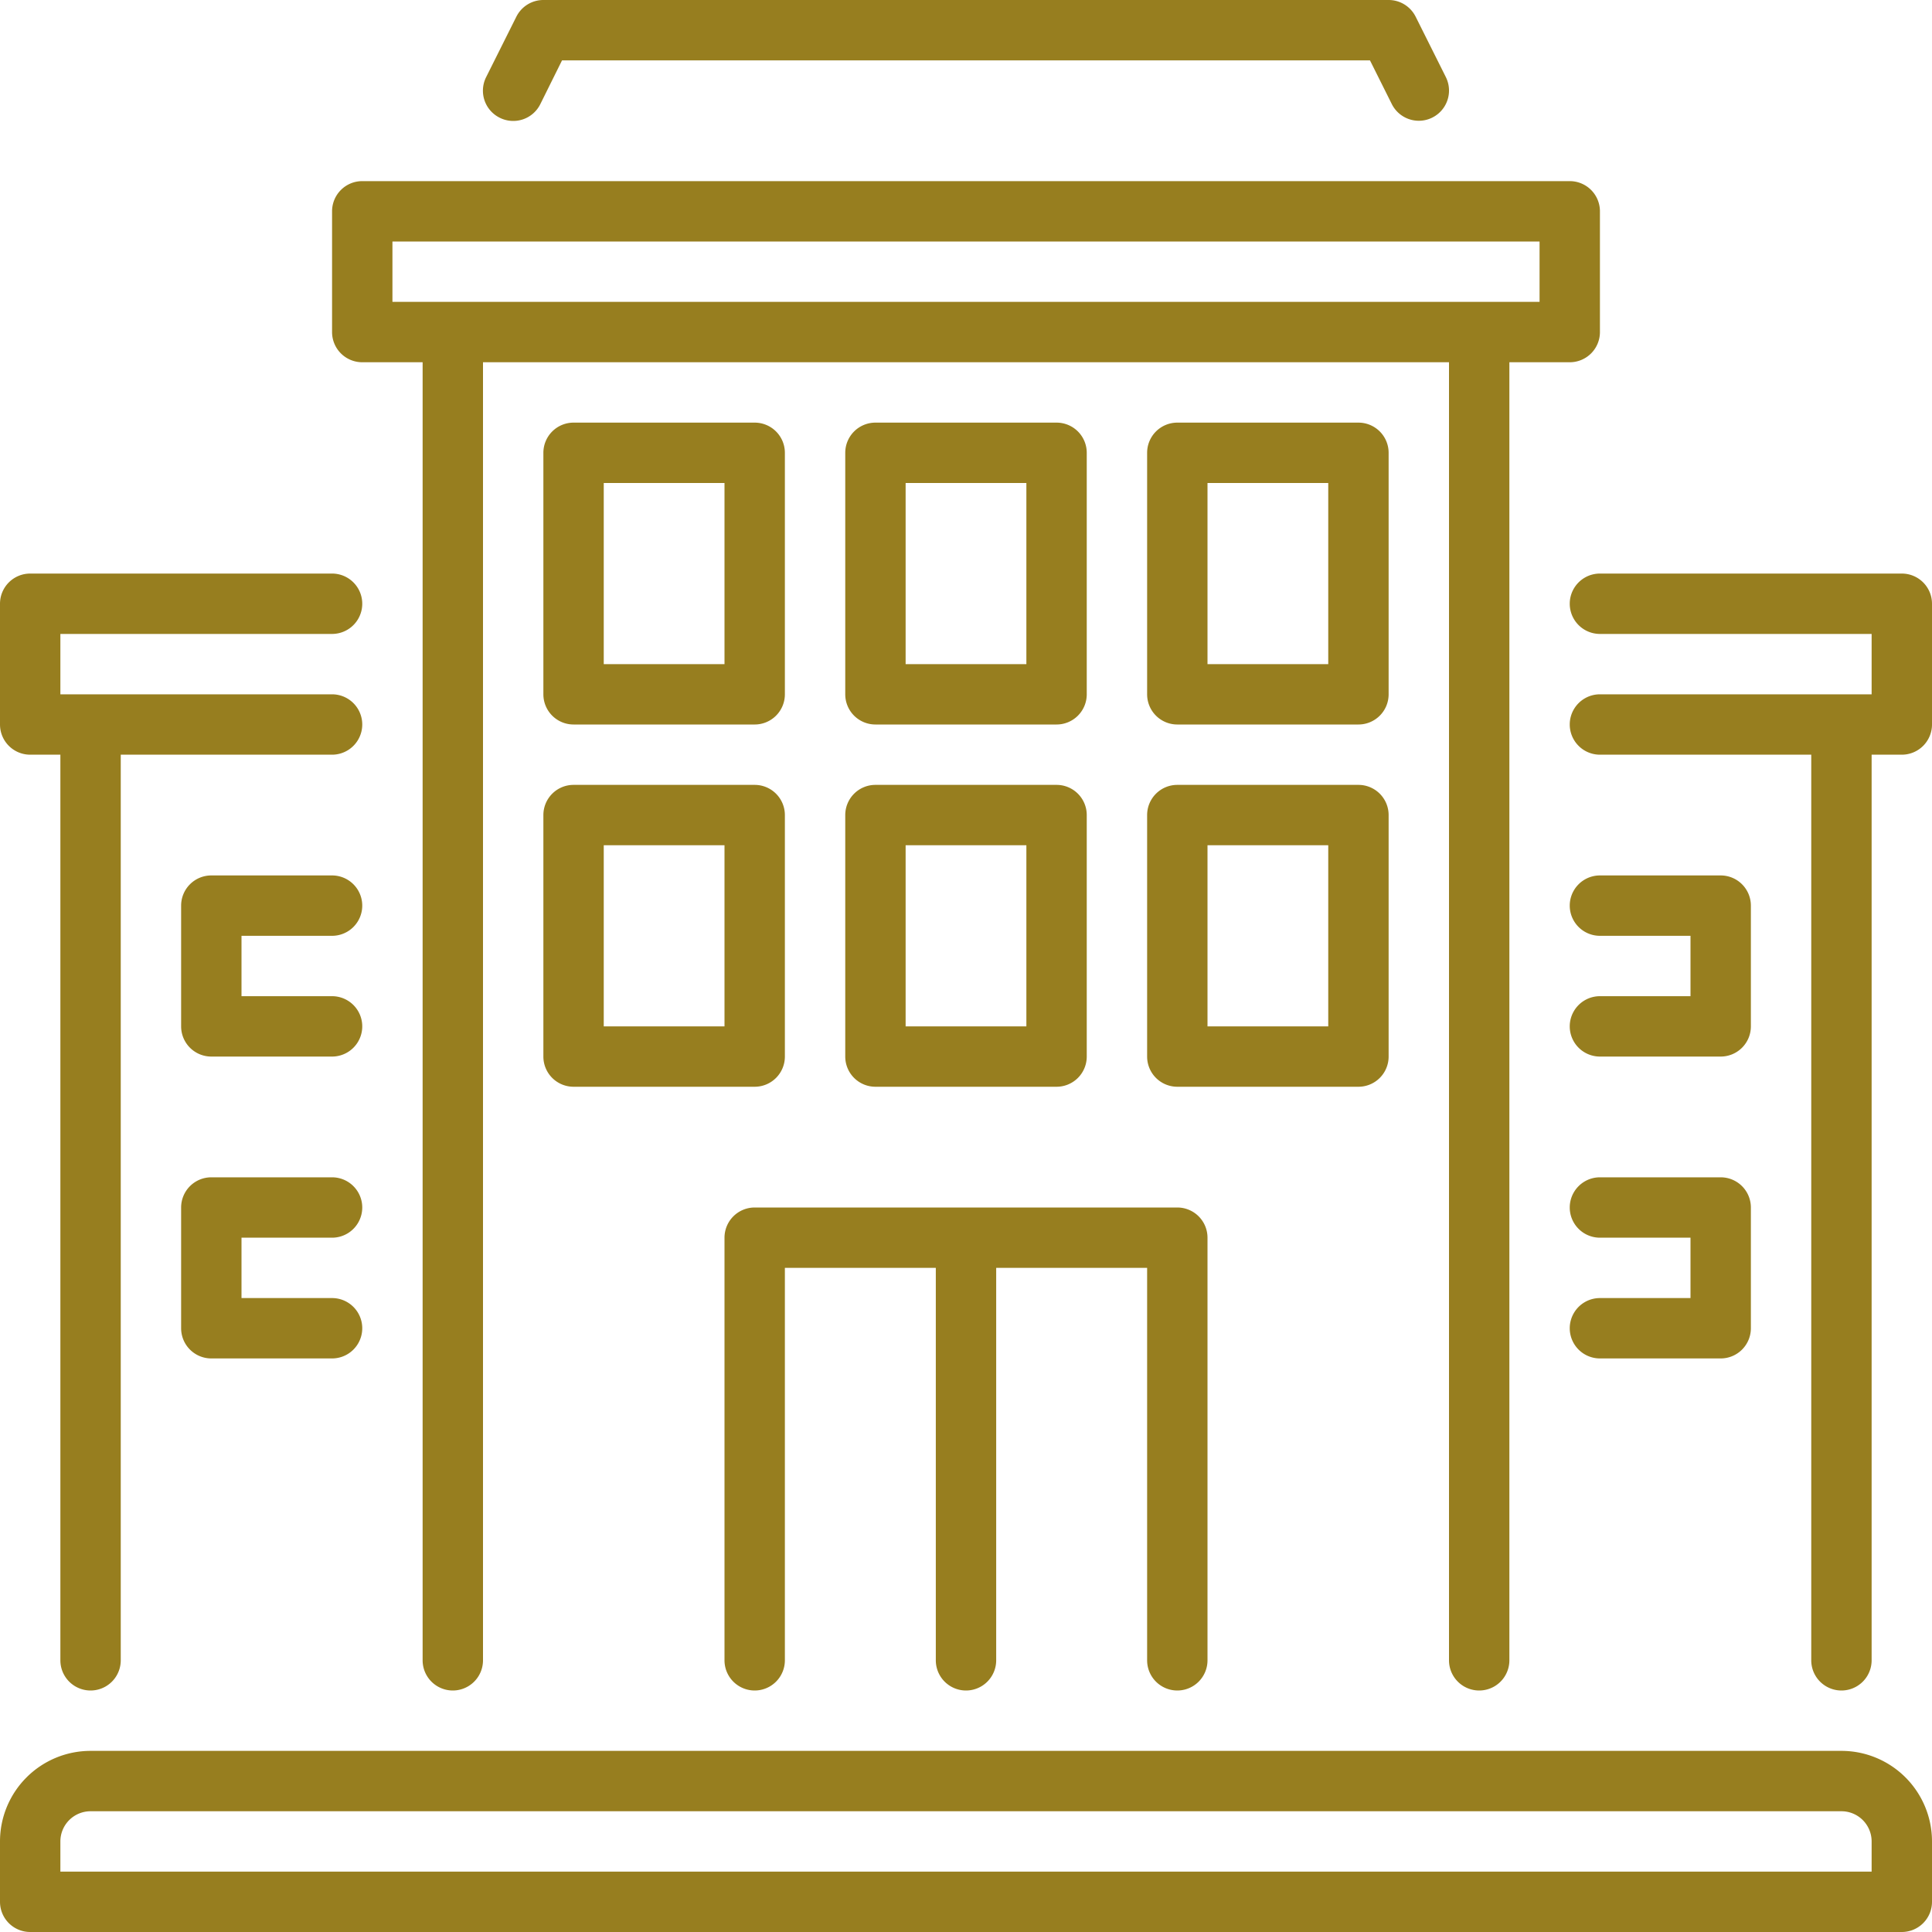
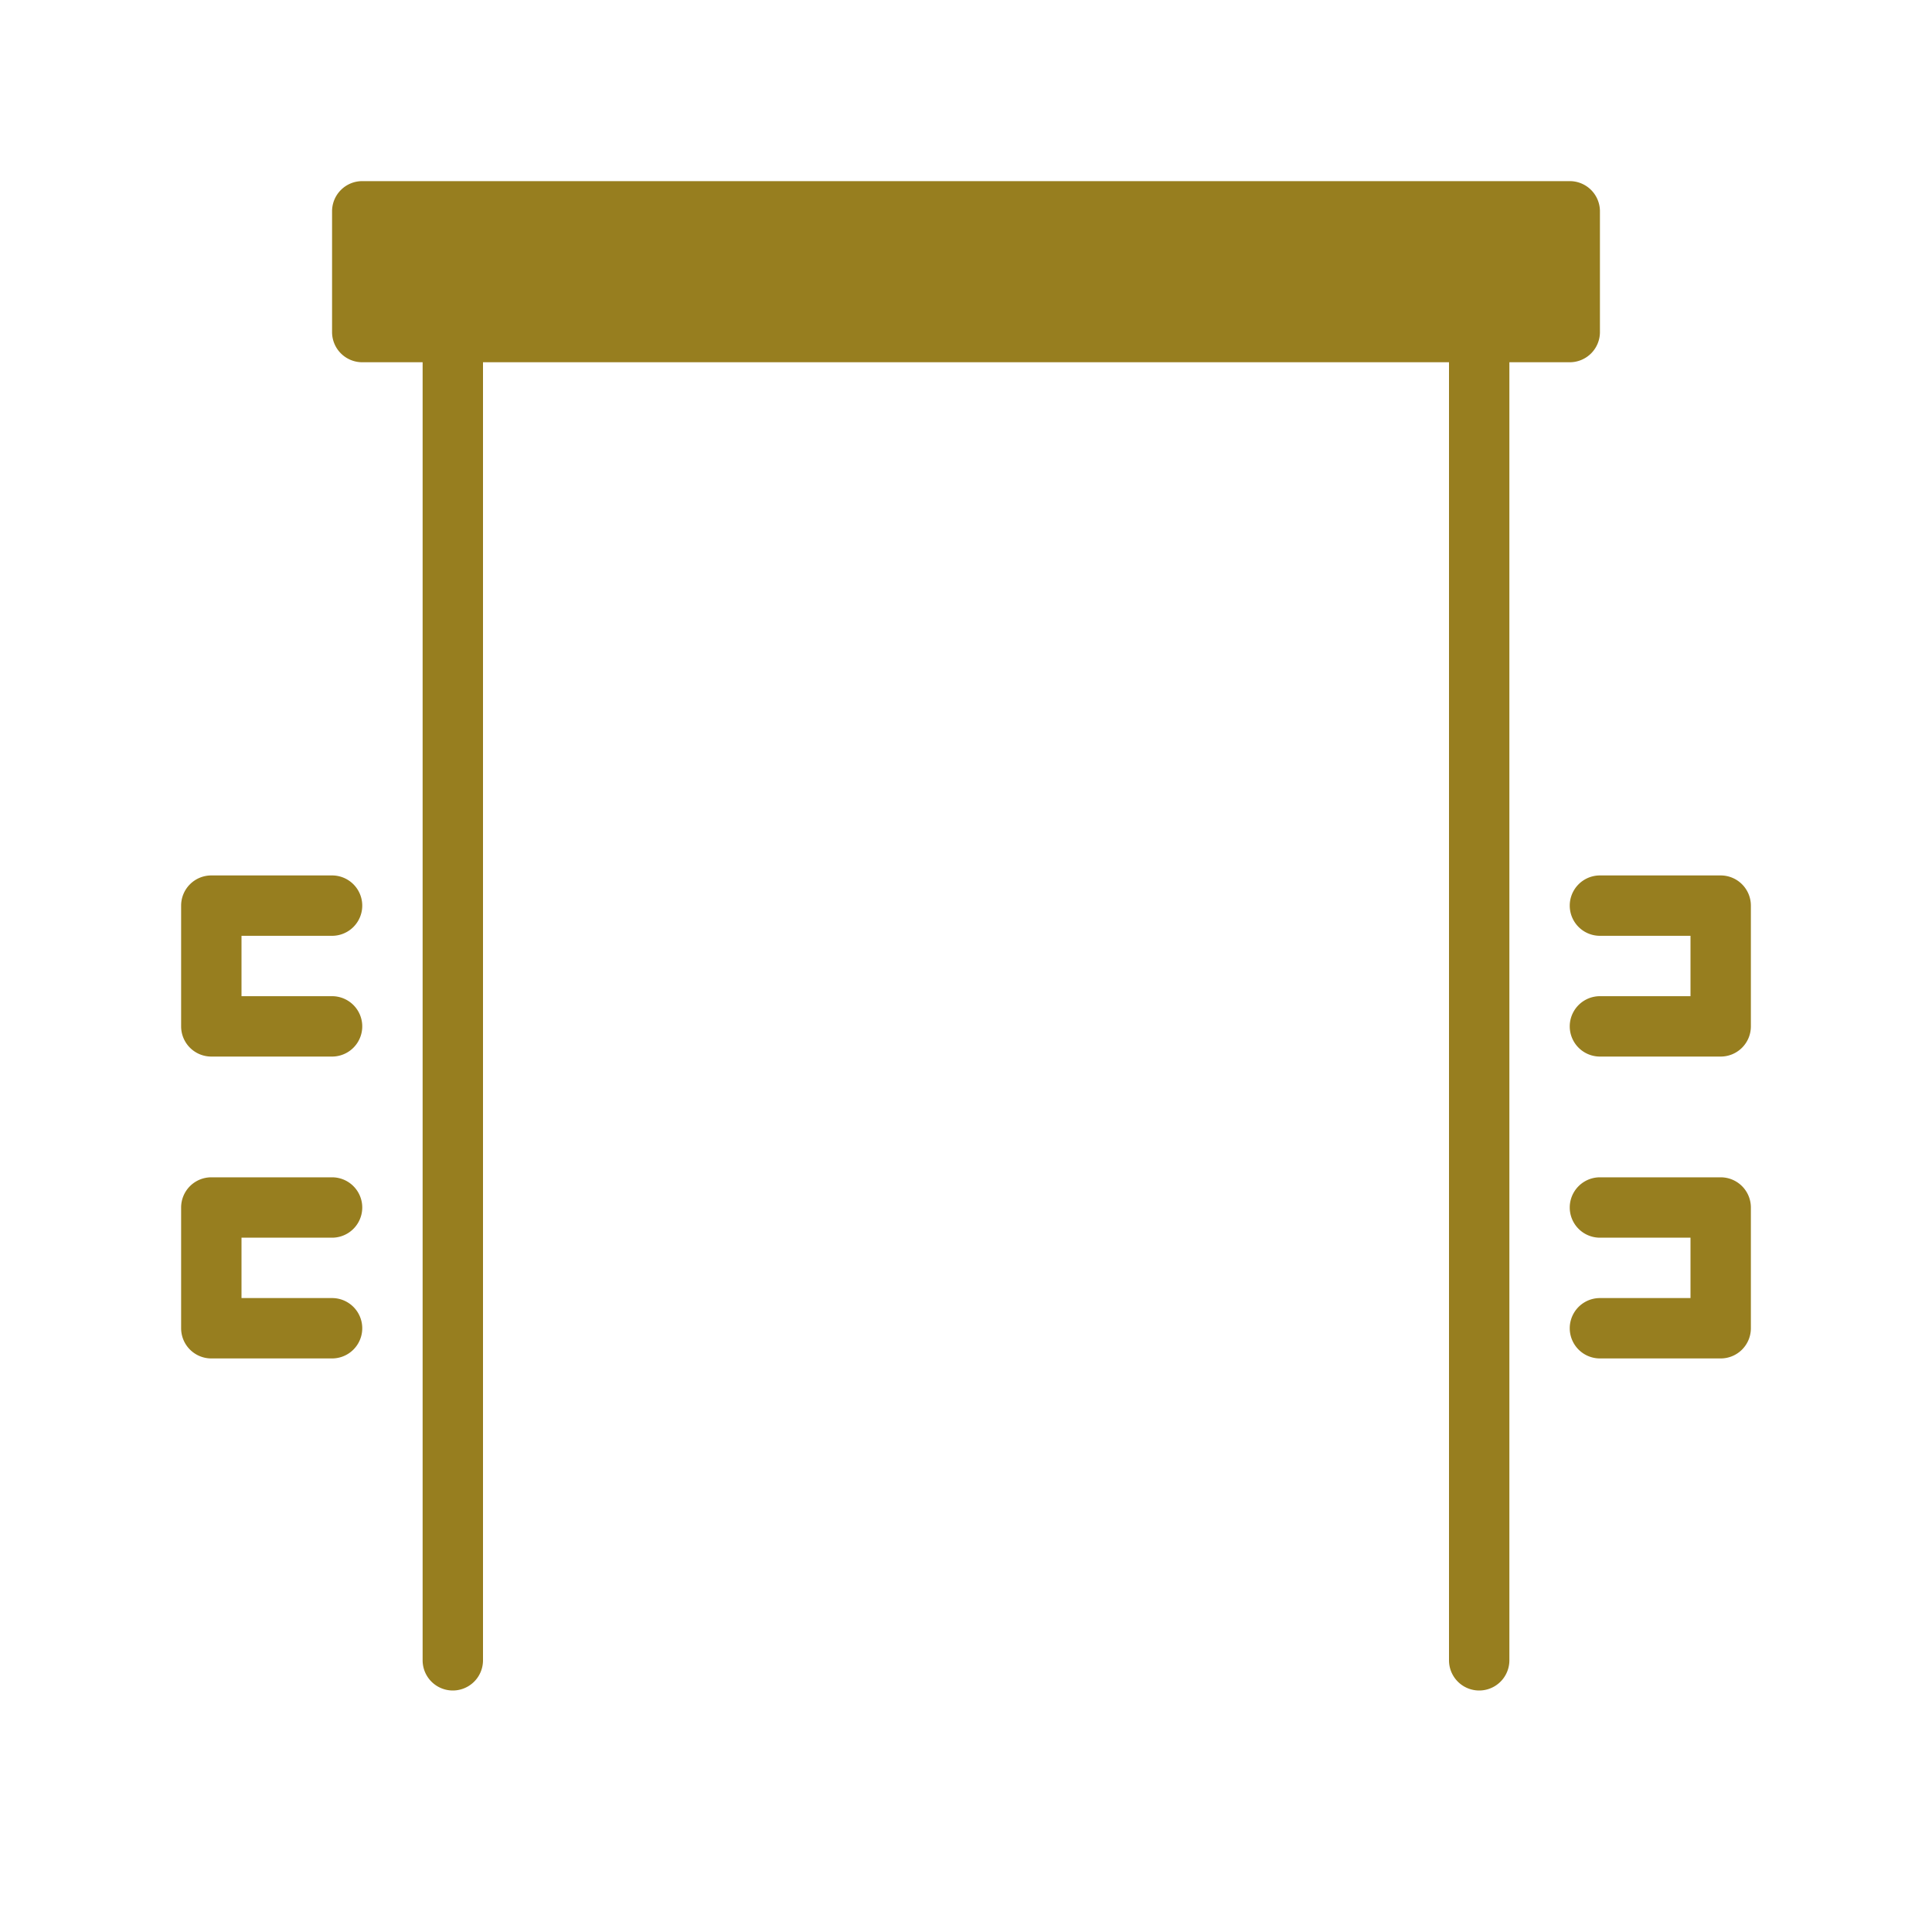
<svg xmlns="http://www.w3.org/2000/svg" version="1.1" width="512" height="512" x="0" y="0" viewBox="0 0 64 64" style="enable-background:new 0 0 512 512" xml:space="preserve" class="">
  <g>
    <g data-name="01 Luggage">
-       <path d="M16.553 3.9a1 1 0 0 0 1.347-.453L18.618 2h26.764l.723 1.447a1 1 0 1 0 1.79-.894l-1-2A1 1 0 0 0 46 0H18a1 1 0 0 0-.895.553l-1 2a1 1 0 0 0 .448 1.347ZM61 58H3a3 3 0 0 0-3 3v2a1 1 0 0 0 1 1h62a1 1 0 0 0 1-1v-2a3 3 0 0 0-3-3Zm1 4H2v-1a1 1 0 0 1 1-1h58a1 1 0 0 1 1 1ZM39 56a1 1 0 0 0 1-1V41a1 1 0 0 0-1-1H25a1 1 0 0 0-1 1v14a1 1 0 0 0 2 0V42h5v13a1 1 0 0 0 2 0V42h5v13a1 1 0 0 0 1 1Z" fill="#977e1f" opacity="1" data-original="#000000" class="" />
-       <path d="M12 12h2v43a1 1 0 0 0 2 0V12h32v43a1 1 0 0 0 2 0V12h2a1 1 0 0 0 1-1V7a1 1 0 0 0-1-1H12a1 1 0 0 0-1 1v4a1 1 0 0 0 1 1Zm1-4h38v2H13Z" fill="#977e1f" opacity="1" data-original="#000000" class="" />
-       <path d="M1 25h1v30a1 1 0 0 0 2 0V25h7a1 1 0 0 0 0-2H2v-2h9a1 1 0 0 0 0-2H1a1 1 0 0 0-1 1v4a1 1 0 0 0 1 1ZM63 19H53a1 1 0 0 0 0 2h9v2h-9a1 1 0 0 0 0 2h7v30a1 1 0 0 0 2 0V25h1a1 1 0 0 0 1-1v-4a1 1 0 0 0-1-1ZM19 24h6a1 1 0 0 0 1-1v-8a1 1 0 0 0-1-1h-6a1 1 0 0 0-1 1v8a1 1 0 0 0 1 1Zm1-8h4v6h-4ZM29 24h6a1 1 0 0 0 1-1v-8a1 1 0 0 0-1-1h-6a1 1 0 0 0-1 1v8a1 1 0 0 0 1 1Zm1-8h4v6h-4ZM46 15a1 1 0 0 0-1-1h-6a1 1 0 0 0-1 1v8a1 1 0 0 0 1 1h6a1 1 0 0 0 1-1Zm-2 7h-4v-6h4ZM18 35a1 1 0 0 0 1 1h6a1 1 0 0 0 1-1v-8a1 1 0 0 0-1-1h-6a1 1 0 0 0-1 1Zm2-7h4v6h-4ZM28 35a1 1 0 0 0 1 1h6a1 1 0 0 0 1-1v-8a1 1 0 0 0-1-1h-6a1 1 0 0 0-1 1Zm2-7h4v6h-4ZM46 35v-8a1 1 0 0 0-1-1h-6a1 1 0 0 0-1 1v8a1 1 0 0 0 1 1h6a1 1 0 0 0 1-1Zm-2-1h-4v-6h4Z" fill="#977e1f" opacity="1" data-original="#000000" class="" />
+       <path d="M12 12h2v43a1 1 0 0 0 2 0V12h32v43a1 1 0 0 0 2 0V12h2a1 1 0 0 0 1-1V7a1 1 0 0 0-1-1H12a1 1 0 0 0-1 1v4a1 1 0 0 0 1 1Zm1-4v2H13Z" fill="#977e1f" opacity="1" data-original="#000000" class="" />
      <path d="M11 31a1 1 0 0 0 0-2H7a1 1 0 0 0-1 1v4a1 1 0 0 0 1 1h4a1 1 0 0 0 0-2H8v-2ZM11 41a1 1 0 0 0 0-2H7a1 1 0 0 0-1 1v4a1 1 0 0 0 1 1h4a1 1 0 0 0 0-2H8v-2ZM58 30a1 1 0 0 0-1-1h-4a1 1 0 0 0 0 2h3v2h-3a1 1 0 0 0 0 2h4a1 1 0 0 0 1-1ZM53 43a1 1 0 0 0 0 2h4a1 1 0 0 0 1-1v-4a1 1 0 0 0-1-1h-4a1 1 0 0 0 0 2h3v2Z" fill="#977e1f" opacity="1" data-original="#000000" class="" />
    </g>
  </g>
</svg>